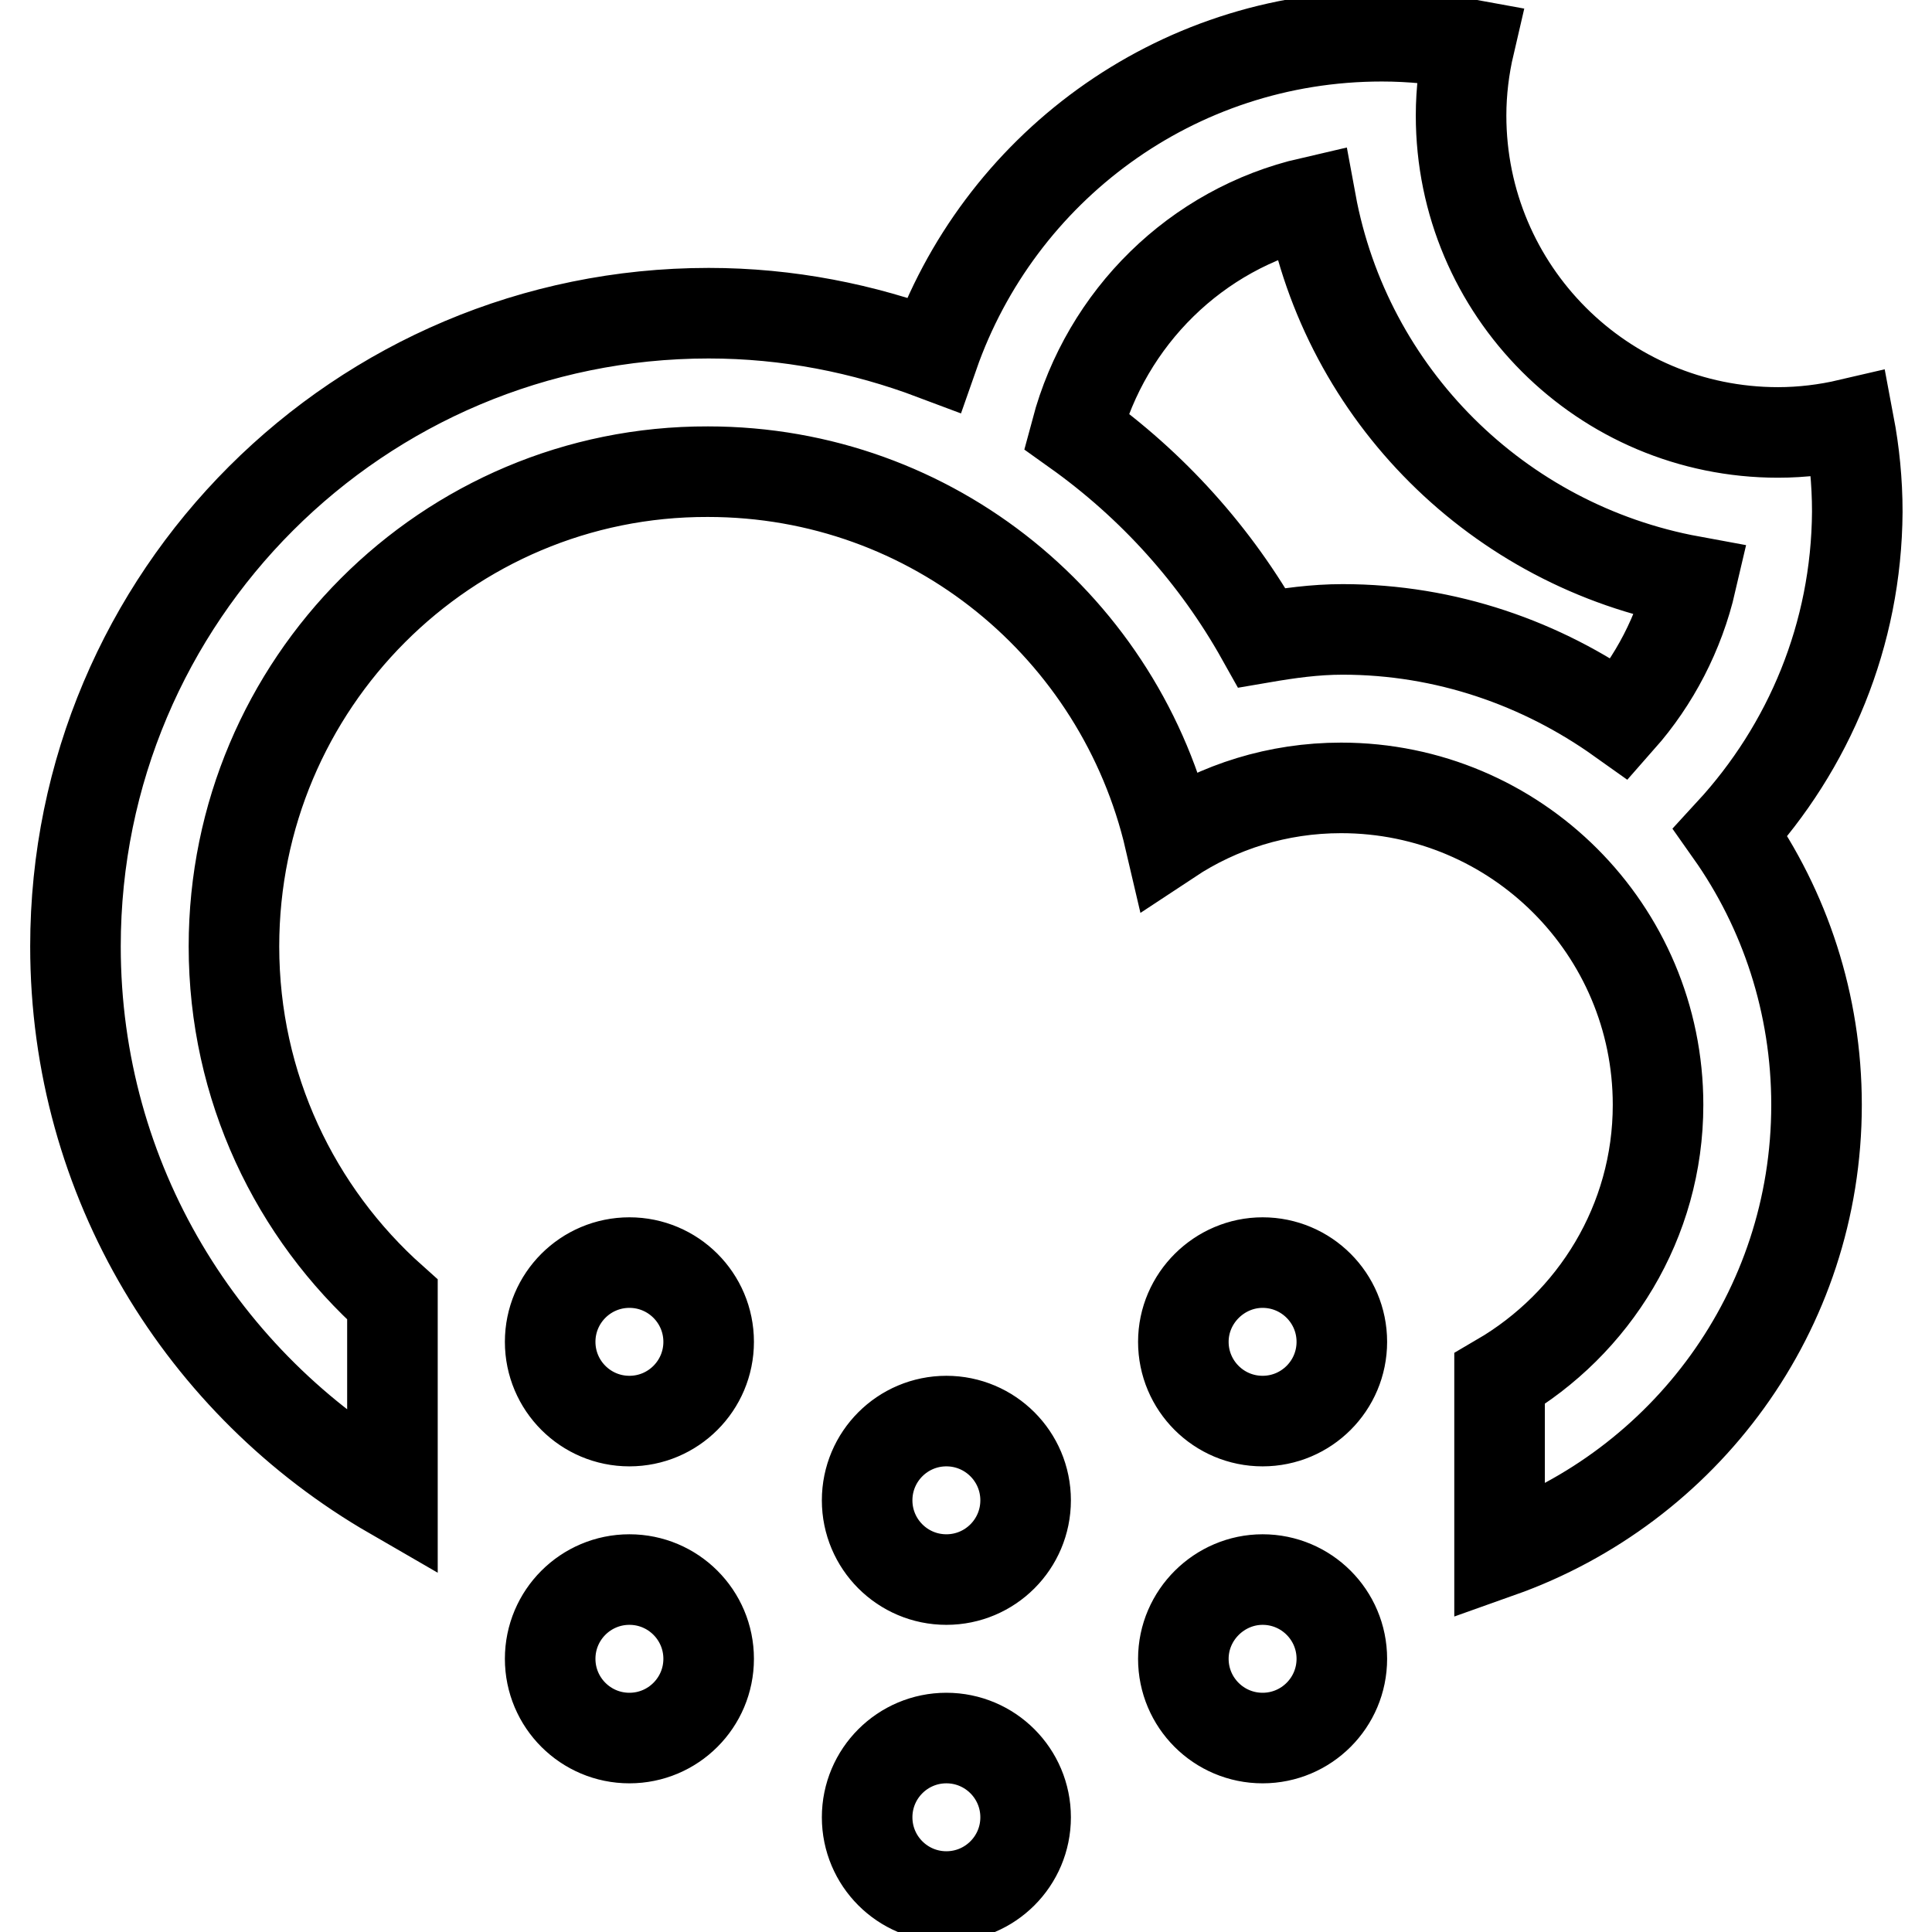
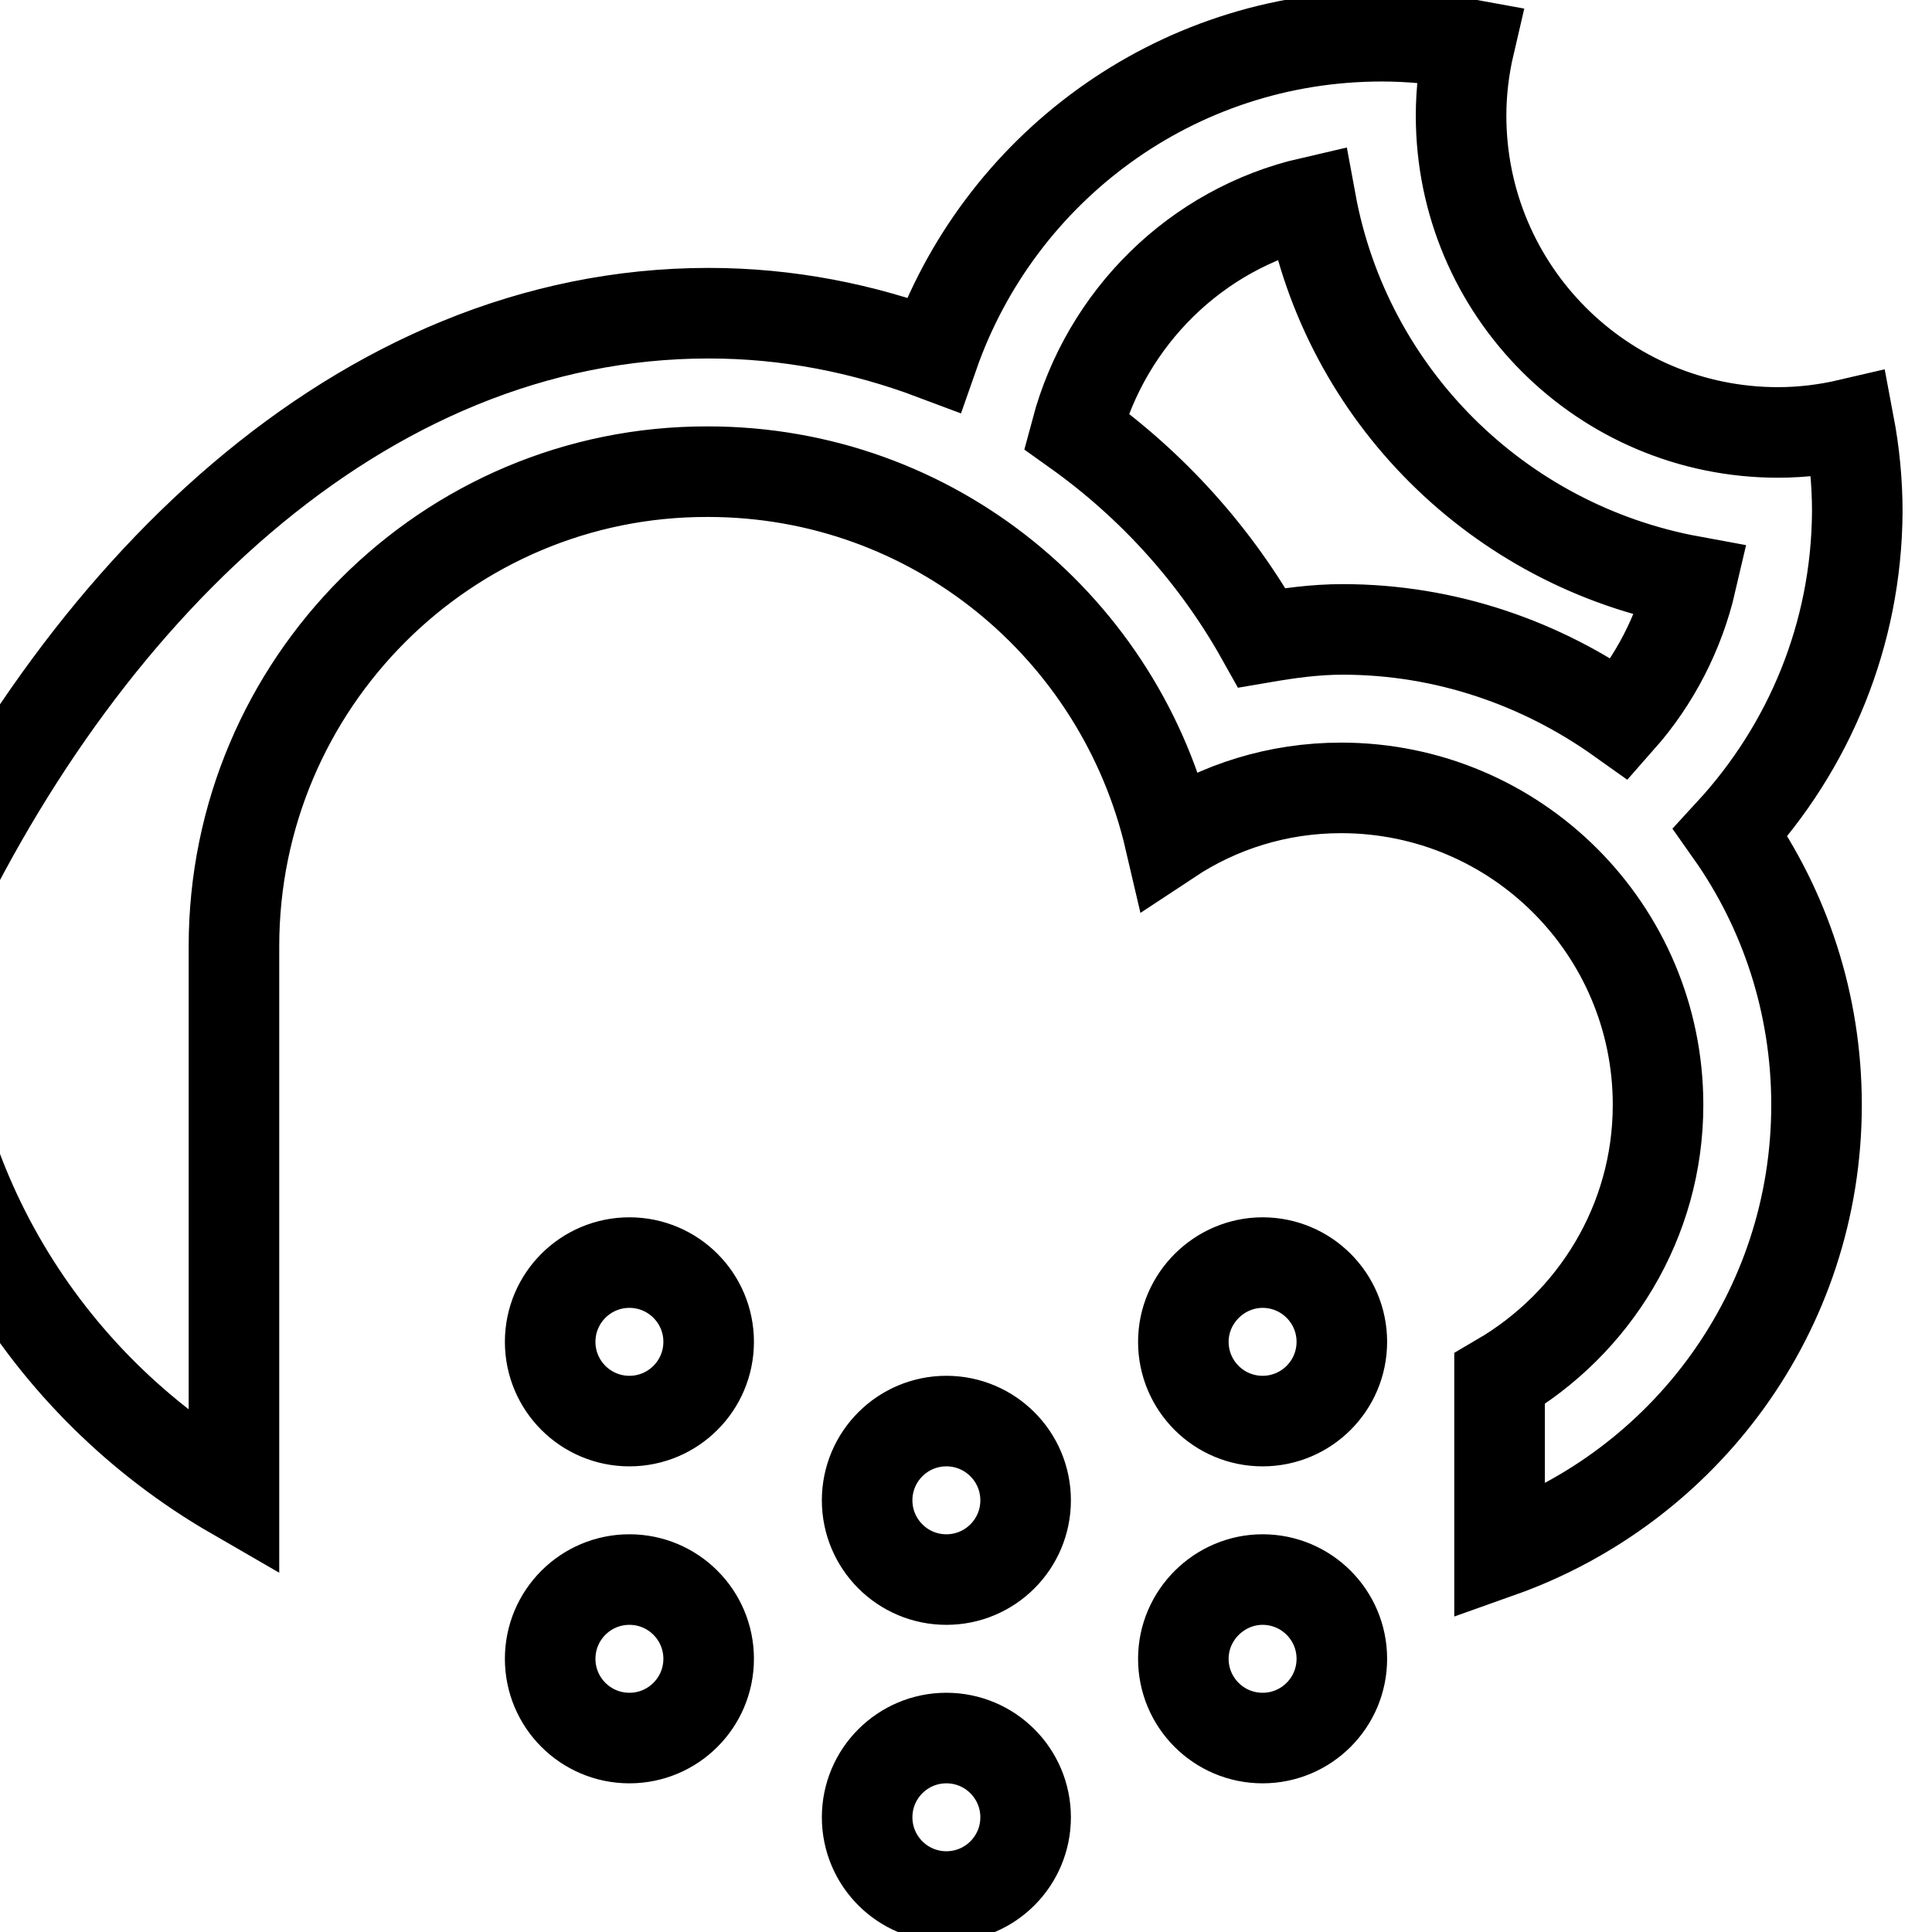
<svg xmlns="http://www.w3.org/2000/svg" version="1.1" x="0px" y="0px" viewBox="0 0 256 256" enable-background="new 0 0 256 256" xml:space="preserve">
  <g>
    <g>
-       <path stroke-width="12" fill-opacity="0" stroke="#000000" d="M229.3,110.3L229.3,110.3c7.2,10.2,11.4,22.7,11.4,36.1c0,27.4-17.5,50.6-42,59.3v-23c12.5-7.3,21-20.8,21-36.3c0-23.2-18.8-42-42-42c-8.4,0-16.2,2.5-22.7,6.8c-6.5-27.9-31.3-48.7-61.2-48.7C59.2,62.4,31,90.6,31,125.4c0,18.6,8.1,35.3,21,46.8V198c-25.1-14.5-42-41.5-42-72.6C10,79,47.6,41.5,93.9,41.5c10.5,0,20.5,2,29.8,5.5l0,0c8.6-24.6,31.9-42.2,59.4-42.2c3.9,0,7.8,0.4,11.6,1.1c-0.7,3-1.1,6.2-1.1,9.4c0,23.2,18.8,42,42,42c3.2,0,6.4-0.4,9.4-1.1c0.7,3.7,1.1,7.6,1.1,11.6C246,84.1,239.7,99,229.3,110.3z M173.7,26.8c-15.2,3.5-27.1,15.3-31.1,30.3c10.1,7.2,18.5,16.5,24.6,27.4c3.5-0.6,7-1.1,10.7-1.1c13.7,0,26.4,4.5,36.8,11.9l0,0c4.5-5.1,7.8-11.4,9.4-18.3C198.5,72.3,178.4,52.3,173.7,26.8z M83.4,167.3c5.8,0,10.5,4.7,10.5,10.5c0,5.8-4.7,10.5-10.5,10.5c-5.8,0-10.5-4.7-10.5-10.5S77.6,167.3,83.4,167.3z M83.4,209.3c5.8,0,10.5,4.7,10.5,10.5s-4.7,10.5-10.5,10.5c-5.8,0-10.5-4.7-10.5-10.5S77.6,209.3,83.4,209.3z M125.4,188.3c5.8,0,10.5,4.7,10.5,10.5c0,5.8-4.7,10.5-10.5,10.5c-5.8,0-10.5-4.7-10.5-10.5C114.9,193,119.6,188.3,125.4,188.3z M125.4,230.3c5.8,0,10.5,4.7,10.5,10.5c0,5.8-4.7,10.5-10.5,10.5c-5.8,0-10.5-4.7-10.5-10.5C114.9,235,119.6,230.3,125.4,230.3z M167.3,167.3c5.8,0,10.5,4.7,10.5,10.5c0,5.8-4.7,10.5-10.5,10.5c-5.8,0-10.5-4.7-10.5-10.5S161.6,167.3,167.3,167.3z M167.3,209.3c5.8,0,10.5,4.7,10.5,10.5s-4.7,10.5-10.5,10.5c-5.8,0-10.5-4.7-10.5-10.5S161.6,209.3,167.3,209.3z" />
+       <path stroke-width="12" fill-opacity="0" stroke="#000000" d="M229.3,110.3L229.3,110.3c7.2,10.2,11.4,22.7,11.4,36.1c0,27.4-17.5,50.6-42,59.3v-23c12.5-7.3,21-20.8,21-36.3c0-23.2-18.8-42-42-42c-8.4,0-16.2,2.5-22.7,6.8c-6.5-27.9-31.3-48.7-61.2-48.7C59.2,62.4,31,90.6,31,125.4V198c-25.1-14.5-42-41.5-42-72.6C10,79,47.6,41.5,93.9,41.5c10.5,0,20.5,2,29.8,5.5l0,0c8.6-24.6,31.9-42.2,59.4-42.2c3.9,0,7.8,0.4,11.6,1.1c-0.7,3-1.1,6.2-1.1,9.4c0,23.2,18.8,42,42,42c3.2,0,6.4-0.4,9.4-1.1c0.7,3.7,1.1,7.6,1.1,11.6C246,84.1,239.7,99,229.3,110.3z M173.7,26.8c-15.2,3.5-27.1,15.3-31.1,30.3c10.1,7.2,18.5,16.5,24.6,27.4c3.5-0.6,7-1.1,10.7-1.1c13.7,0,26.4,4.5,36.8,11.9l0,0c4.5-5.1,7.8-11.4,9.4-18.3C198.5,72.3,178.4,52.3,173.7,26.8z M83.4,167.3c5.8,0,10.5,4.7,10.5,10.5c0,5.8-4.7,10.5-10.5,10.5c-5.8,0-10.5-4.7-10.5-10.5S77.6,167.3,83.4,167.3z M83.4,209.3c5.8,0,10.5,4.7,10.5,10.5s-4.7,10.5-10.5,10.5c-5.8,0-10.5-4.7-10.5-10.5S77.6,209.3,83.4,209.3z M125.4,188.3c5.8,0,10.5,4.7,10.5,10.5c0,5.8-4.7,10.5-10.5,10.5c-5.8,0-10.5-4.7-10.5-10.5C114.9,193,119.6,188.3,125.4,188.3z M125.4,230.3c5.8,0,10.5,4.7,10.5,10.5c0,5.8-4.7,10.5-10.5,10.5c-5.8,0-10.5-4.7-10.5-10.5C114.9,235,119.6,230.3,125.4,230.3z M167.3,167.3c5.8,0,10.5,4.7,10.5,10.5c0,5.8-4.7,10.5-10.5,10.5c-5.8,0-10.5-4.7-10.5-10.5S161.6,167.3,167.3,167.3z M167.3,209.3c5.8,0,10.5,4.7,10.5,10.5s-4.7,10.5-10.5,10.5c-5.8,0-10.5-4.7-10.5-10.5S161.6,209.3,167.3,209.3z" />
    </g>
  </g>
</svg>